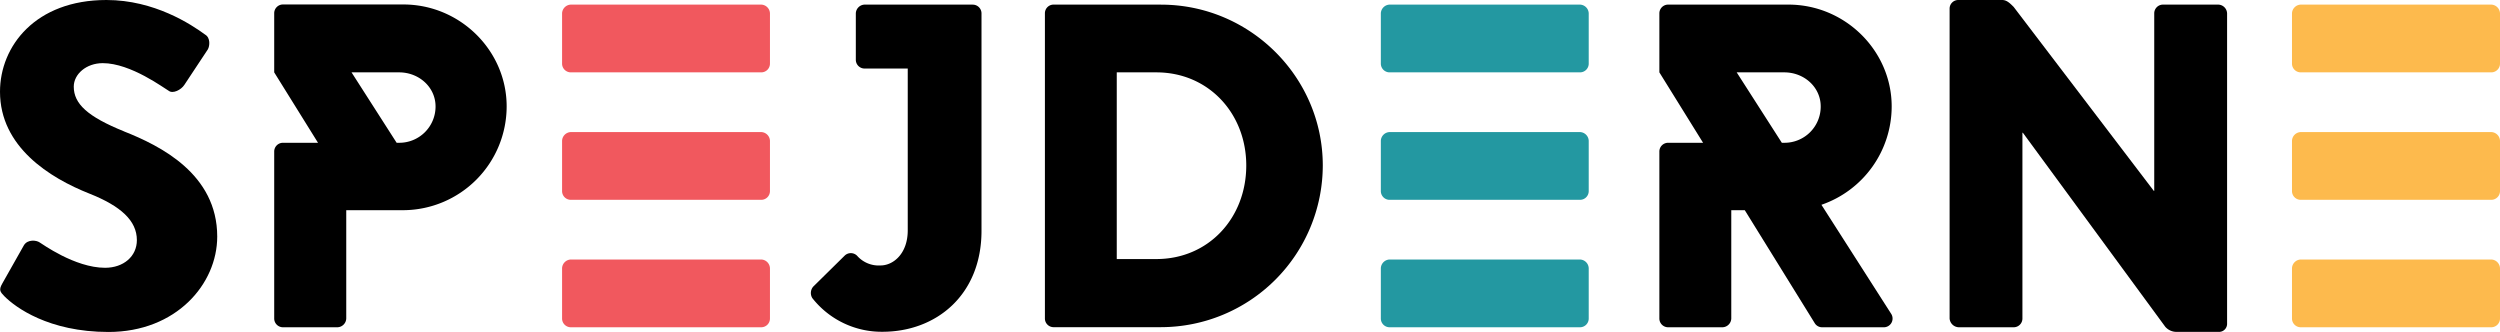
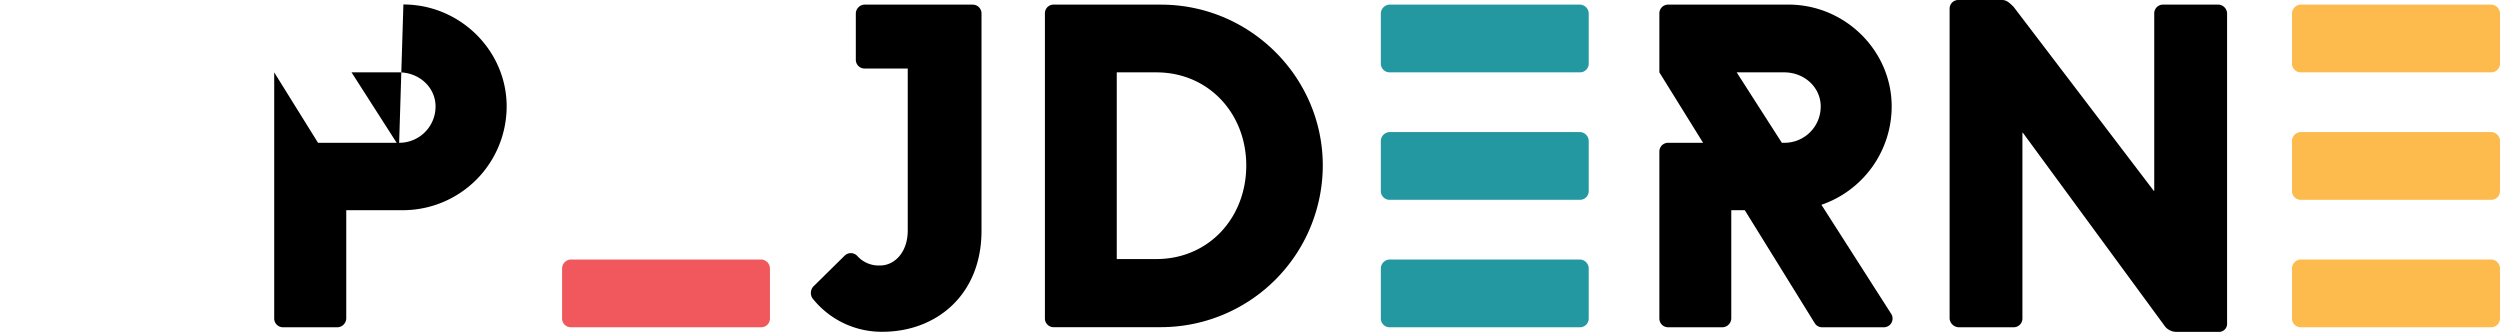
<svg xmlns="http://www.w3.org/2000/svg" id="Layer_1" data-name="Layer 1" viewBox="0 0 770.4 102.27">
  <defs>
    <style>.cls-1{fill:#f1585e;}.cls-2{fill:#2398a1;}.cls-3{fill:#fdba4d;}</style>
  </defs>
  <title>spejderne logo</title>
-   <path d="M38.21,40.48C27,35.94,22.73,32,22.73,26.7c0-3.83,3.83-7.24,8.94-7.24,8.67,0,19,7.81,20.32,8.52,1.27,1,3.83-.28,4.83-1.84L64.06,15.2c.57-1,.85-3.55-.85-4.54C58.94,7.53,47.58,0,32.81,0,10.93,0,0,14.21,0,28.27c0,17,15.34,26.56,27.55,31.39C37.21,63.49,42.18,68,42.18,74c0,5-4.11,8.52-9.8,8.52-9.37,0-19.6-7.53-20.17-7.82-1-.7-3.69-1-4.83.86L.71,87.36c-1.14,2-.71,2.55.71,4,3.27,3.27,13.49,10.94,32,10.94,20.88,0,33.52-14.77,33.52-29.4,0-19.32-17.61-28-28.69-32.39" />
  <path d="M356.35,79.83H344.14V22.3h12.21c16.06,0,27.7,12.65,27.7,28.69,0,16.2-11.64,28.84-27.7,28.84m1.43-78.41H324.54A2.67,2.67,0,0,0,322,4.12v94a2.67,2.67,0,0,0,2.56,2.7h33.24A49.92,49.92,0,0,0,407.63,51c0-27.27-22.44-49.57-49.85-49.57" />
  <path d="M683.6,1.42H666.55a2.7,2.7,0,0,0-2.7,2.7V58.81h-.14L620.53,2.13C619.39,1,618.4,0,617,0H603.49a2.67,2.67,0,0,0-2.7,2.56V98.15a2.92,2.92,0,0,0,2.84,2.7h16.9a2.69,2.69,0,0,0,2.7-2.7V40.91h.14l43.89,59.8a4.58,4.58,0,0,0,3.56,1.56H683.6a2.49,2.49,0,0,0,2.7-2.55V4.12a2.8,2.8,0,0,0-2.7-2.7" />
  <path d="M299.76,1.42H266.43a2.8,2.8,0,0,0-2.7,2.7v14.3a2.7,2.7,0,0,0,2.7,2.7h13.3V71c0,7.11-4.4,10.8-8.38,10.8a8.87,8.87,0,0,1-7.24-3,2.72,2.72,0,0,0-3.84,0l-9.66,9.52a3,3,0,0,0-.28,3.55,27.19,27.19,0,0,0,21.59,10.37c16.62,0,30.54-11.36,30.54-31.11v-67a2.7,2.7,0,0,0-2.7-2.7" />
-   <path d="M123,44h-.77L108.33,22.3H123c6.1,0,11.22,4.55,11.22,10.51A11.17,11.17,0,0,1,123,44m1.27-42.62H87.2a2.7,2.7,0,0,0-2.7,2.7V22.3h0L98,44H87.2a2.69,2.69,0,0,0-2.7,2.7V98.15a2.7,2.7,0,0,0,2.7,2.7H104a2.8,2.8,0,0,0,2.7-2.7V64.77h17.75a32,32,0,0,0,31.68-32c0-17.18-14.35-31.39-31.82-31.39" />
+   <path d="M123,44h-.77L108.33,22.3H123c6.1,0,11.22,4.55,11.22,10.51A11.17,11.17,0,0,1,123,44H87.2a2.7,2.7,0,0,0-2.7,2.7V22.3h0L98,44H87.2a2.69,2.69,0,0,0-2.7,2.7V98.15a2.7,2.7,0,0,0,2.7,2.7H104a2.8,2.8,0,0,0,2.7-2.7V64.77h17.75a32,32,0,0,0,31.68-32c0-17.18-14.35-31.39-31.82-31.39" />
  <path d="M561.07,32.81A11.15,11.15,0,0,1,549.85,44h-.76L535.18,22.3h14.67c6.11,0,11.22,4.55,11.22,10.51m.22,30.3a32.09,32.09,0,0,0,21.65-30.3c0-17.18-14.34-31.39-31.81-31.39H514.05a2.7,2.7,0,0,0-2.7,2.7V22.3h0L524.82,44H514.05a2.69,2.69,0,0,0-2.7,2.7V98.15a2.7,2.7,0,0,0,2.7,2.7h16.77a2.79,2.79,0,0,0,2.69-2.7V64.77h4.16l21.55,34.8a2.63,2.63,0,0,0,2.28,1.28h18.89a2.69,2.69,0,0,0,2.41-4.12Z" />
-   <path class="cls-1" d="M234.57,22.3a2.69,2.69,0,0,0,2.7-2.7V4.12a2.79,2.79,0,0,0-2.7-2.7H175.91a2.8,2.8,0,0,0-2.7,2.7V19.6a2.7,2.7,0,0,0,2.7,2.7Z" />
  <path class="cls-1" d="M234.57,100.85a2.69,2.69,0,0,0,2.7-2.7V82.67a2.79,2.79,0,0,0-2.7-2.7H175.91a2.8,2.8,0,0,0-2.7,2.7V98.15a2.7,2.7,0,0,0,2.7,2.7Z" />
-   <path class="cls-1" d="M234.57,61.58a2.69,2.69,0,0,0,2.7-2.7V43.39a2.79,2.79,0,0,0-2.7-2.69H175.91a2.79,2.79,0,0,0-2.7,2.69V58.88a2.7,2.7,0,0,0,2.7,2.7Z" />
  <path class="cls-2" d="M486.88,22.3a2.69,2.69,0,0,0,2.7-2.7V4.12a2.79,2.79,0,0,0-2.7-2.7H428.22a2.8,2.8,0,0,0-2.7,2.7V19.6a2.7,2.7,0,0,0,2.7,2.7Z" />
  <path class="cls-2" d="M486.88,100.85a2.69,2.69,0,0,0,2.7-2.7V82.67a2.79,2.79,0,0,0-2.7-2.7H428.22a2.8,2.8,0,0,0-2.7,2.7V98.15a2.7,2.7,0,0,0,2.7,2.7Z" />
  <path class="cls-2" d="M486.88,61.58a2.69,2.69,0,0,0,2.7-2.7V43.39a2.79,2.79,0,0,0-2.7-2.69H428.22a2.79,2.79,0,0,0-2.7,2.69V58.88a2.7,2.7,0,0,0,2.7,2.7Z" />
  <path class="cls-3" d="M767.7,22.3a2.7,2.7,0,0,0,2.7-2.7V4.12a2.8,2.8,0,0,0-2.7-2.7H709a2.8,2.8,0,0,0-2.7,2.7V19.6a2.7,2.7,0,0,0,2.7,2.7Z" />
  <path class="cls-3" d="M767.7,100.85a2.7,2.7,0,0,0,2.7-2.7V82.67a2.8,2.8,0,0,0-2.7-2.7H709a2.8,2.8,0,0,0-2.7,2.7V98.15a2.7,2.7,0,0,0,2.7,2.7Z" />
  <path class="cls-3" d="M767.7,61.58a2.7,2.7,0,0,0,2.7-2.7V43.39a2.79,2.79,0,0,0-2.7-2.69H709a2.79,2.79,0,0,0-2.7,2.69V58.88a2.7,2.7,0,0,0,2.7,2.7Z" />
</svg>